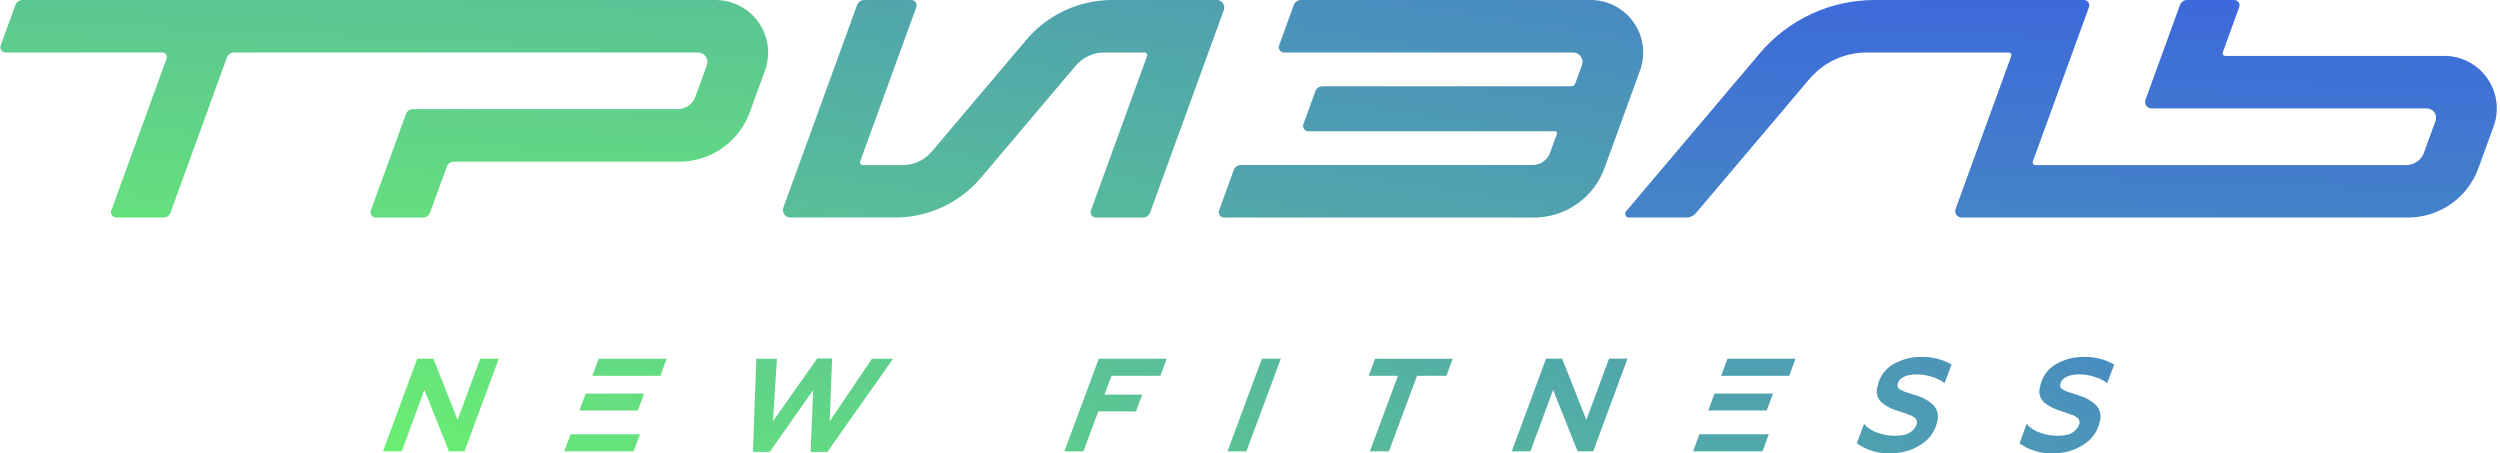
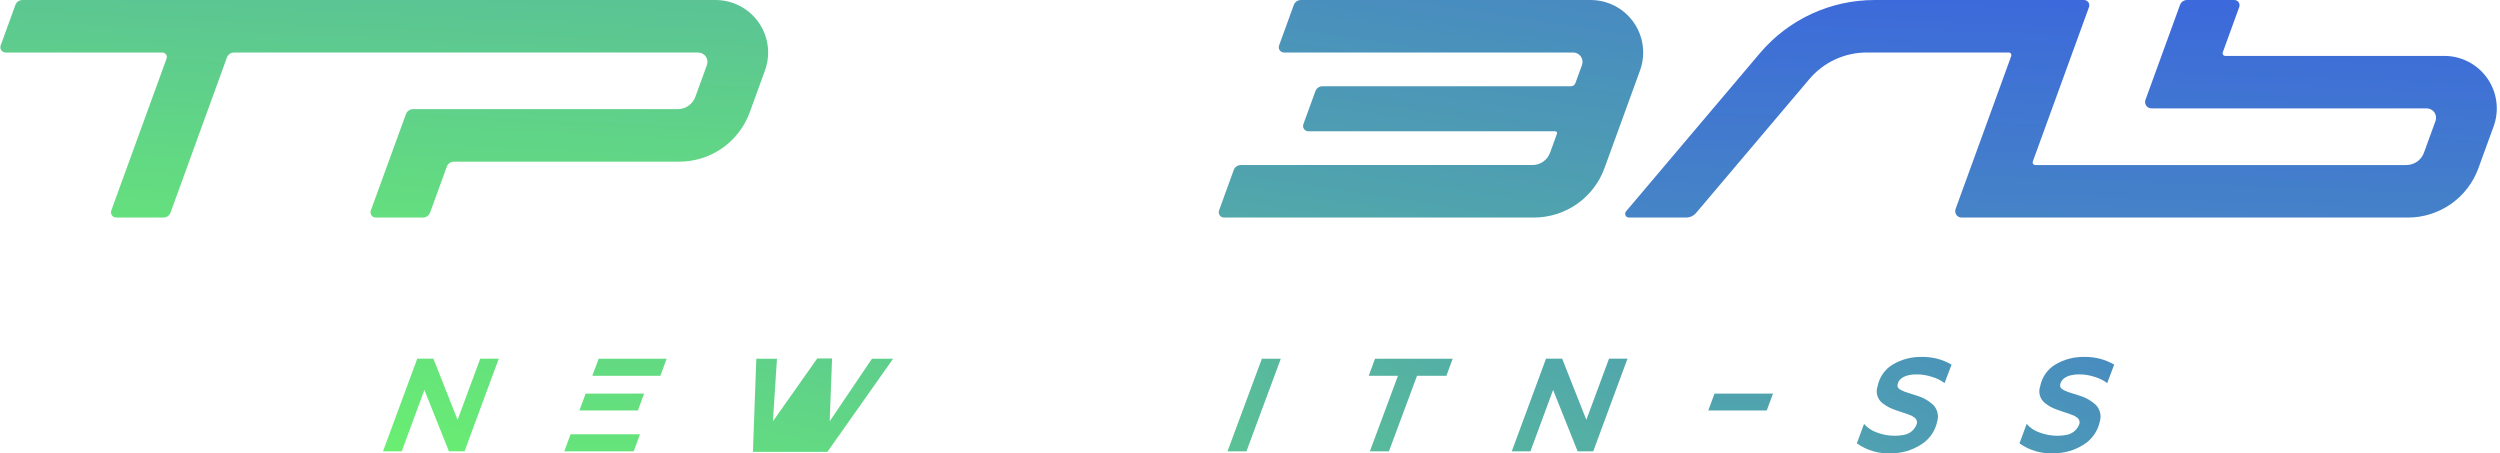
<svg xmlns="http://www.w3.org/2000/svg" width="331" height="60" viewBox="0 0 331 60" fill="none">
  <g clip-path="url(#clip0_2001_147)">
    <path d="M60.584 55.586L57.381 47.492H55.243L50.71 59.754H53.188L56.188 51.627L59.436 59.754H61.503L66.037 47.492H63.584L60.584 55.586Z" fill="url(#paint0_linear_2001_147)" />
-     <path d="M109.851 55.779L110.166 47.458H108.203L102.334 55.779L102.87 47.494H100.136L99.686 59.827H101.911L107.661 51.646L107.324 59.827H109.548L118.249 47.494H115.448L109.851 55.779Z" fill="url(#paint1_linear_2001_147)" />
+     <path d="M109.851 55.779L110.166 47.458H108.203L102.334 55.779L102.87 47.494H100.136L99.686 59.827H101.911L107.324 59.827H109.548L118.249 47.494H115.448L109.851 55.779Z" fill="url(#paint1_linear_2001_147)" />
    <path d="M75.546 57.496L74.708 59.755H83.905L84.736 57.496H75.548H75.546Z" fill="url(#paint2_linear_2001_147)" />
    <path d="M77.539 52.117L76.714 54.342H84.457L85.281 52.117H77.539Z" fill="url(#paint3_linear_2001_147)" />
    <path d="M78.423 49.752H87.436L88.267 47.493H79.266L78.423 49.752Z" fill="url(#paint4_linear_2001_147)" />
-     <path d="M140.923 59.755H143.449L145.414 54.465H150.407L151.23 52.241H146.238L147.169 49.753H153.633L154.464 47.494H145.477L140.923 59.755Z" fill="url(#paint5_linear_2001_147)" />
    <path d="M162.522 59.755H165.027L169.579 47.493H167.074L162.522 59.755Z" fill="url(#paint6_linear_2001_147)" />
    <path d="M181.219 49.752H185.091L181.371 59.755H183.894L187.615 49.752H191.505L192.336 47.493H182.052L181.219 49.752Z" fill="url(#paint7_linear_2001_147)" />
    <path d="M210.033 55.586L206.83 47.492H204.692L200.159 59.754H202.63L205.63 51.627L208.878 59.754H210.945L215.478 47.492H213.033L210.033 55.586Z" fill="url(#paint8_linear_2001_147)" />
    <path d="M250.628 48.246C250.103 48.556 249.651 48.974 249.3 49.472C248.949 49.971 248.709 50.538 248.594 51.136C248.448 51.539 248.436 51.978 248.56 52.389C248.684 52.799 248.937 53.158 249.282 53.413C249.585 53.648 249.913 53.849 250.259 54.013C250.559 54.153 251.009 54.313 251.574 54.504C251.769 54.574 252.247 54.714 252.425 54.784L252.781 54.924C253 54.977 253.206 55.08 253.381 55.224C253.541 55.308 253.668 55.443 253.741 55.609C253.814 55.774 253.828 55.959 253.783 56.134C253.649 56.514 253.414 56.85 253.103 57.106C252.793 57.362 252.418 57.529 252.02 57.588C251.643 57.659 251.259 57.694 250.875 57.693C250.046 57.697 249.223 57.544 248.45 57.243C247.811 57.021 247.241 56.635 246.799 56.122L245.848 58.696C247.151 59.632 248.733 60.095 250.334 60.011C251.738 60.032 253.118 59.642 254.303 58.889C254.859 58.552 255.34 58.105 255.715 57.574C256.09 57.044 256.352 56.442 256.484 55.806C256.605 55.415 256.616 54.999 256.514 54.603C256.413 54.207 256.204 53.847 255.91 53.563C255.307 53.019 254.589 52.618 253.81 52.39L252.989 52.127L252.218 51.881L251.675 51.637C251.298 51.427 251.172 51.199 251.243 50.866C251.423 50.026 252.377 49.57 253.727 49.57C254.435 49.565 255.139 49.677 255.811 49.903C256.407 50.074 256.966 50.353 257.461 50.726L258.385 48.273C257.185 47.578 255.817 47.226 254.431 47.258C253.096 47.228 251.779 47.571 250.628 48.246Z" fill="url(#paint9_linear_2001_147)" />
    <path d="M272.156 48.246C271.632 48.556 271.179 48.974 270.828 49.472C270.478 49.971 270.237 50.538 270.122 51.136C269.976 51.539 269.964 51.978 270.088 52.389C270.212 52.799 270.466 53.158 270.81 53.413C271.113 53.648 271.441 53.849 271.787 54.013C272.087 54.153 272.537 54.313 273.103 54.504C273.298 54.574 273.776 54.714 273.953 54.784L274.309 54.924C274.529 54.977 274.734 55.08 274.909 55.224C275.069 55.308 275.196 55.443 275.269 55.609C275.342 55.774 275.357 55.959 275.311 56.134C275.177 56.514 274.942 56.85 274.632 57.106C274.321 57.362 273.946 57.529 273.548 57.588C273.171 57.659 272.789 57.694 272.405 57.693C271.575 57.697 270.752 57.544 269.979 57.243C269.34 57.021 268.771 56.635 268.329 56.122L267.38 58.696C268.682 59.632 270.264 60.095 271.865 60.011C273.269 60.032 274.649 59.642 275.834 58.889C276.39 58.552 276.871 58.105 277.246 57.574C277.621 57.044 277.882 56.442 278.014 55.806C278.136 55.415 278.146 54.999 278.045 54.603C277.944 54.207 277.735 53.847 277.441 53.563C276.838 53.019 276.12 52.618 275.341 52.39L274.522 52.127L273.751 51.881L273.208 51.637C272.831 51.427 272.705 51.199 272.776 50.866C272.956 50.026 273.91 49.57 275.26 49.57C275.968 49.565 276.672 49.677 277.344 49.903C277.939 50.074 278.499 50.353 278.994 50.726L279.918 48.273C278.718 47.578 277.35 47.226 275.963 47.258C274.627 47.228 273.309 47.57 272.156 48.246Z" fill="url(#paint10_linear_2001_147)" />
-     <path d="M225.001 57.496L224.163 59.755H233.36L234.191 57.496H225.001Z" fill="url(#paint11_linear_2001_147)" />
-     <path d="M227.876 49.752H236.889L237.72 47.493H228.719L227.876 49.752Z" fill="url(#paint12_linear_2001_147)" />
    <path d="M227.002 52.117L226.177 54.342H233.92L234.744 52.117H227.003H227.002Z" fill="url(#paint13_linear_2001_147)" />
    <path d="M2.038 0.654L0.088 6.019C0.05 6.124 0.037 6.236 0.052 6.347C0.066 6.458 0.107 6.564 0.171 6.655C0.235 6.747 0.32 6.821 0.419 6.873C0.519 6.925 0.629 6.952 0.74 6.952H21.497C21.592 6.953 21.686 6.976 21.77 7.021C21.855 7.065 21.927 7.129 21.982 7.208C22.037 7.286 22.072 7.376 22.085 7.47C22.098 7.565 22.088 7.661 22.056 7.751L14.734 27.867C14.696 27.972 14.684 28.084 14.698 28.195C14.713 28.306 14.754 28.412 14.818 28.503C14.883 28.595 14.968 28.669 15.067 28.721C15.166 28.773 15.276 28.8 15.388 28.8H21.646C21.85 28.8 22.049 28.737 22.217 28.621C22.384 28.504 22.511 28.339 22.581 28.147L30.047 7.604C30.117 7.413 30.244 7.248 30.411 7.131C30.578 7.014 30.777 6.952 30.98 6.952H92.426C92.626 6.952 92.823 7 93 7.092C93.177 7.184 93.329 7.318 93.444 7.481C93.558 7.645 93.632 7.834 93.658 8.031C93.684 8.229 93.662 8.431 93.594 8.618L92.065 12.819C91.891 13.297 91.573 13.711 91.156 14.003C90.739 14.296 90.242 14.452 89.732 14.452H54.68C54.476 14.452 54.277 14.515 54.11 14.632C53.943 14.749 53.816 14.915 53.747 15.106L49.096 27.87C49.058 27.975 49.046 28.087 49.061 28.198C49.075 28.309 49.116 28.414 49.18 28.506C49.244 28.597 49.329 28.672 49.428 28.724C49.527 28.775 49.637 28.802 49.749 28.803H56.006C56.21 28.803 56.409 28.74 56.576 28.624C56.743 28.507 56.87 28.342 56.94 28.15L59.158 22.06C59.227 21.868 59.354 21.702 59.521 21.585C59.688 21.468 59.887 21.405 60.091 21.406H89.933C91.971 21.406 93.96 20.779 95.63 19.61C97.299 18.441 98.569 16.786 99.266 14.871L101.282 9.332C101.664 8.282 101.787 7.155 101.642 6.048C101.496 4.94 101.085 3.883 100.444 2.968C99.803 2.052 98.951 1.305 97.96 0.789C96.969 0.273 95.868 0.003 94.75 0.003H2.971C2.768 0.003 2.569 0.065 2.402 0.181C2.235 0.298 2.108 0.463 2.038 0.654Z" fill="url(#paint14_linear_2001_147)" />
-     <path d="M135.877 5.279L123.345 20.093C122.879 20.644 122.298 21.087 121.644 21.39C120.989 21.694 120.276 21.851 119.554 21.851H114.211C114.155 21.852 114.099 21.838 114.05 21.813C114 21.787 113.957 21.75 113.925 21.704C113.893 21.658 113.872 21.605 113.865 21.549C113.858 21.494 113.864 21.437 113.884 21.385L121.326 0.936C121.364 0.831 121.376 0.719 121.361 0.608C121.347 0.497 121.306 0.392 121.242 0.3C121.178 0.209 121.093 0.134 120.994 0.082C120.895 0.03 120.785 0.003 120.673 0.003H114.416C114.212 0.003 114.013 0.066 113.846 0.183C113.679 0.3 113.552 0.465 113.483 0.657L103.719 27.468C103.664 27.618 103.647 27.779 103.667 27.937C103.688 28.095 103.747 28.246 103.839 28.377C103.93 28.507 104.052 28.614 104.193 28.688C104.335 28.761 104.492 28.8 104.652 28.8H118.512C120.677 28.8 122.816 28.328 124.78 27.417C126.745 26.506 128.487 25.178 129.886 23.525L142.418 8.71C142.884 8.159 143.465 7.716 144.119 7.413C144.774 7.109 145.487 6.952 146.209 6.952H151.548C151.604 6.952 151.659 6.965 151.708 6.991C151.758 7.017 151.8 7.054 151.833 7.1C151.865 7.146 151.885 7.199 151.893 7.254C151.9 7.309 151.894 7.366 151.875 7.418L144.433 27.867C144.395 27.972 144.382 28.085 144.397 28.195C144.412 28.306 144.453 28.412 144.517 28.503C144.581 28.595 144.666 28.67 144.766 28.721C144.865 28.773 144.975 28.8 145.087 28.8H151.342C151.546 28.8 151.745 28.738 151.912 28.621C152.079 28.504 152.207 28.339 152.277 28.147L162.035 1.332C162.09 1.182 162.107 1.021 162.086 0.863C162.066 0.705 162.007 0.554 161.915 0.423C161.824 0.293 161.702 0.186 161.56 0.112C161.419 0.039 161.262 5.50141e-05 161.102 0H147.245C145.081 0.001 142.942 0.474 140.979 1.386C139.016 2.298 137.275 3.626 135.877 5.279Z" fill="url(#paint15_linear_2001_147)" />
    <path d="M171.3 0.655L169.35 6.019C169.312 6.124 169.299 6.237 169.314 6.348C169.328 6.458 169.369 6.564 169.433 6.656C169.497 6.747 169.583 6.822 169.682 6.874C169.781 6.925 169.891 6.952 170.003 6.952H208.287C208.486 6.952 208.683 7 208.86 7.092C209.037 7.185 209.189 7.318 209.304 7.482C209.418 7.645 209.491 7.834 209.517 8.032C209.543 8.23 209.521 8.431 209.452 8.619L208.587 10.997C208.542 11.12 208.46 11.227 208.353 11.303C208.246 11.379 208.118 11.421 207.987 11.423H175.091C174.888 11.422 174.689 11.485 174.522 11.602C174.355 11.718 174.228 11.884 174.158 12.075L172.567 16.448C172.528 16.553 172.516 16.666 172.531 16.777C172.546 16.888 172.587 16.993 172.651 17.085C172.715 17.176 172.8 17.251 172.9 17.302C172.999 17.354 173.109 17.381 173.221 17.381H205.909C205.949 17.381 205.988 17.391 206.023 17.409C206.059 17.428 206.089 17.454 206.112 17.487C206.135 17.52 206.149 17.558 206.154 17.597C206.16 17.637 206.155 17.677 206.141 17.714L205.231 20.216C205.057 20.695 204.739 21.109 204.322 21.401C203.905 21.694 203.407 21.85 202.898 21.85H164.283C164.079 21.85 163.88 21.913 163.713 22.03C163.546 22.147 163.419 22.312 163.35 22.504L161.399 27.869C161.361 27.974 161.349 28.086 161.363 28.197C161.378 28.308 161.419 28.414 161.483 28.505C161.547 28.597 161.632 28.672 161.731 28.723C161.83 28.775 161.94 28.802 162.052 28.802H203.099C205.137 28.802 207.126 28.175 208.795 27.006C210.465 25.837 211.734 24.182 212.431 22.267L217.14 9.331C217.522 8.281 217.645 7.154 217.499 6.046C217.353 4.939 216.942 3.882 216.301 2.967C215.66 2.051 214.808 1.304 213.817 0.788C212.826 0.272 211.725 0.002 210.607 0.002H172.241C172.036 0.001 171.836 0.063 171.667 0.179C171.499 0.296 171.371 0.462 171.3 0.655Z" fill="url(#paint16_linear_2001_147)" />
    <path d="M295.823 4.45787e-07H289.566C289.362 -0 289.163 0.063 288.996 0.18C288.829 0.297 288.702 0.462 288.633 0.654L284.06 13.218C284.014 13.345 283.998 13.482 284.016 13.617C284.034 13.751 284.083 13.879 284.161 13.991C284.239 14.102 284.342 14.193 284.463 14.255C284.583 14.318 284.717 14.351 284.852 14.35H321.295C321.495 14.35 321.692 14.399 321.869 14.491C322.046 14.583 322.198 14.716 322.312 14.88C322.427 15.044 322.5 15.232 322.526 15.43C322.552 15.628 322.529 15.83 322.461 16.017L320.932 20.218C320.758 20.696 320.441 21.11 320.024 21.402C319.606 21.695 319.109 21.851 318.6 21.851H269.47C269.414 21.852 269.358 21.838 269.309 21.813C269.259 21.787 269.216 21.75 269.184 21.704C269.152 21.658 269.131 21.605 269.124 21.549C269.117 21.494 269.123 21.437 269.143 21.385L276.585 0.936C276.623 0.831 276.635 0.718 276.62 0.608C276.606 0.497 276.565 0.391 276.5 0.3C276.436 0.208 276.351 0.133 276.252 0.082C276.153 0.03 276.043 0.003 275.931 0.003H248.178C245.292 0.003 242.44 0.632 239.821 1.847C237.203 3.062 234.881 4.832 233.016 7.036L215.287 27.985C215.226 28.058 215.187 28.146 215.174 28.24C215.161 28.334 215.176 28.43 215.216 28.515C215.256 28.601 215.319 28.674 215.399 28.725C215.479 28.776 215.572 28.803 215.667 28.803H223.24C223.492 28.803 223.742 28.748 223.971 28.642C224.201 28.535 224.404 28.381 224.567 28.188L239.56 10.47C240.492 9.368 241.654 8.483 242.963 7.875C244.272 7.268 245.698 6.953 247.142 6.953H265.961C266.017 6.953 266.072 6.967 266.121 6.993C266.171 7.018 266.214 7.056 266.246 7.101C266.278 7.147 266.298 7.2 266.306 7.255C266.313 7.311 266.307 7.367 266.288 7.42L258.918 27.672C258.871 27.799 258.857 27.936 258.874 28.071C258.892 28.205 258.942 28.333 259.02 28.445C259.098 28.556 259.201 28.646 259.322 28.709C259.442 28.772 259.576 28.804 259.711 28.804H318.808C320.846 28.805 322.835 28.178 324.505 27.009C326.174 25.84 327.444 24.185 328.14 22.27L330.157 16.731C330.539 15.681 330.662 14.554 330.516 13.446C330.371 12.338 329.96 11.282 329.319 10.367C328.678 9.451 327.826 8.704 326.835 8.188C325.844 7.671 324.743 7.402 323.625 7.402H294.62C294.564 7.402 294.508 7.389 294.459 7.363C294.409 7.337 294.366 7.3 294.334 7.254C294.302 7.208 294.281 7.155 294.274 7.1C294.267 7.044 294.273 6.988 294.293 6.935L296.475 0.935C296.514 0.83 296.527 0.717 296.512 0.606C296.498 0.495 296.457 0.389 296.393 0.297C296.329 0.205 296.244 0.13 296.144 0.079C296.045 0.027 295.935 -0 295.823 4.45787e-07Z" fill="url(#paint17_linear_2001_147)" />
  </g>
  <defs>
    <linearGradient id="paint0_linear_2001_147" x1="43.337" y1="79.227" x2="129.568" y2="-150.254" gradientUnits="userSpaceOnUse">
      <stop stop-color="#6FFF65" />
      <stop offset="1" stop-color="#2D3CFF" />
    </linearGradient>
    <linearGradient id="paint1_linear_2001_147" x1="78.469" y1="99.852" x2="138.831" y2="-131.806" gradientUnits="userSpaceOnUse">
      <stop stop-color="#6FFF65" />
      <stop offset="1" stop-color="#2D3CFF" />
    </linearGradient>
    <linearGradient id="paint2_linear_2001_147" x1="61.41" y1="89.83" x2="67.908" y2="-128.237" gradientUnits="userSpaceOnUse">
      <stop stop-color="#6FFF65" />
      <stop offset="1" stop-color="#2D3CFF" />
    </linearGradient>
    <linearGradient id="paint3_linear_2001_147" x1="59.999" y1="89.01" x2="68.675" y2="-130.184" gradientUnits="userSpaceOnUse">
      <stop stop-color="#6FFF65" />
      <stop offset="1" stop-color="#2D3CFF" />
    </linearGradient>
    <linearGradient id="paint4_linear_2001_147" x1="59.729" y1="88.846" x2="66.477" y2="-129.355" gradientUnits="userSpaceOnUse">
      <stop stop-color="#6FFF65" />
      <stop offset="1" stop-color="#2D3CFF" />
    </linearGradient>
    <linearGradient id="paint5_linear_2001_147" x1="108.964" y1="117.748" x2="216.495" y2="-105.651" gradientUnits="userSpaceOnUse">
      <stop stop-color="#6FFF65" />
      <stop offset="1" stop-color="#2D3CFF" />
    </linearGradient>
    <linearGradient id="paint6_linear_2001_147" x1="123.428" y1="126.241" x2="310.781" y2="20.537" gradientUnits="userSpaceOnUse">
      <stop stop-color="#6FFF65" />
      <stop offset="1" stop-color="#2D3CFF" />
    </linearGradient>
    <linearGradient id="paint7_linear_2001_147" x1="136.655" y1="134.003" x2="280.696" y2="-67.63" gradientUnits="userSpaceOnUse">
      <stop stop-color="#6FFF65" />
      <stop offset="1" stop-color="#2D3CFF" />
    </linearGradient>
    <linearGradient id="paint8_linear_2001_147" x1="154.507" y1="144.474" x2="240.769" y2="-84.978" gradientUnits="userSpaceOnUse">
      <stop stop-color="#6FFF65" />
      <stop offset="1" stop-color="#2D3CFF" />
    </linearGradient>
    <linearGradient id="paint9_linear_2001_147" x1="187.678" y1="164.077" x2="317.007" y2="-48.623" gradientUnits="userSpaceOnUse">
      <stop stop-color="#6FFF65" />
      <stop offset="1" stop-color="#2D3CFF" />
    </linearGradient>
    <linearGradient id="paint10_linear_2001_147" x1="203.673" y1="173.472" x2="333.008" y2="-39.229" gradientUnits="userSpaceOnUse">
      <stop stop-color="#6FFF65" />
      <stop offset="1" stop-color="#2D3CFF" />
    </linearGradient>
    <linearGradient id="paint11_linear_2001_147" x1="172.566" y1="155.062" x2="179.064" y2="-63.006" gradientUnits="userSpaceOnUse">
      <stop stop-color="#6FFF65" />
      <stop offset="1" stop-color="#2D3CFF" />
    </linearGradient>
    <linearGradient id="paint12_linear_2001_147" x1="170.889" y1="154.08" x2="177.637" y2="-64.121" gradientUnits="userSpaceOnUse">
      <stop stop-color="#6FFF65" />
      <stop offset="1" stop-color="#2D3CFF" />
    </linearGradient>
    <linearGradient id="paint13_linear_2001_147" x1="171.157" y1="154.254" x2="179.834" y2="-64.938" gradientUnits="userSpaceOnUse">
      <stop stop-color="#6FFF65" />
      <stop offset="1" stop-color="#2D3CFF" />
    </linearGradient>
    <linearGradient id="paint14_linear_2001_147" x1="17.632" y1="64.14" x2="27.998" y2="-155.837" gradientUnits="userSpaceOnUse">
      <stop stop-color="#6FFF65" />
      <stop offset="1" stop-color="#2D3CFF" />
    </linearGradient>
    <linearGradient id="paint15_linear_2001_147" x1="81.629" y1="101.721" x2="114.115" y2="-126.159" gradientUnits="userSpaceOnUse">
      <stop stop-color="#6FFF65" />
      <stop offset="1" stop-color="#2D3CFF" />
    </linearGradient>
    <linearGradient id="paint16_linear_2001_147" x1="124.32" y1="126.75" x2="159.531" y2="-101.781" gradientUnits="userSpaceOnUse">
      <stop stop-color="#6FFF65" />
      <stop offset="1" stop-color="#2D3CFF" />
    </linearGradient>
    <linearGradient id="paint17_linear_2001_147" x1="189.665" y1="165.136" x2="197.666" y2="-53.767" gradientUnits="userSpaceOnUse">
      <stop stop-color="#6FFF65" />
      <stop offset="1" stop-color="#2D3CFF" />
    </linearGradient>
    <clipPath id="clip0_2001_147">
      <rect width="330.533" height="60" fill="white" transform="translate(0.045)" />
    </clipPath>
  </defs>
</svg>